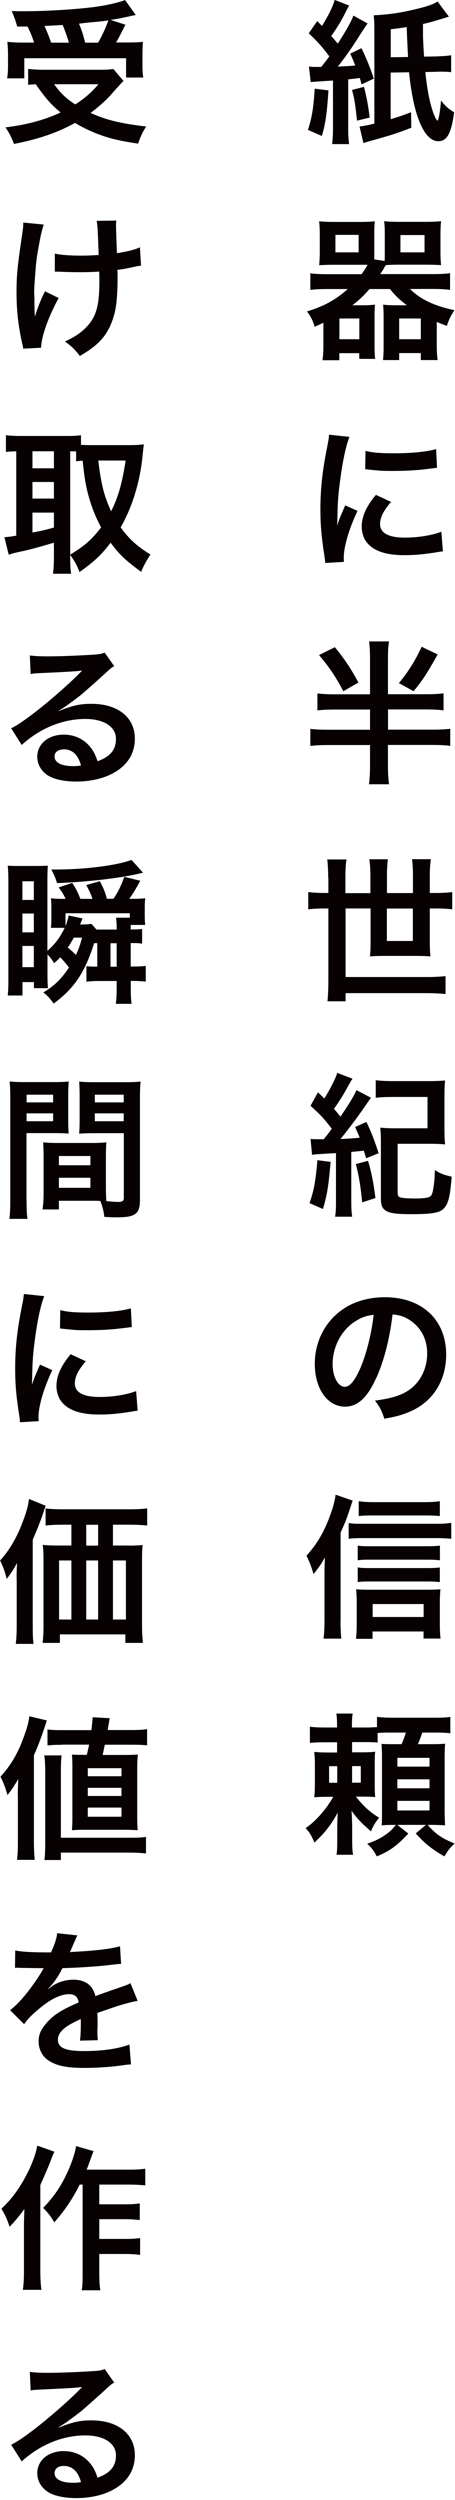
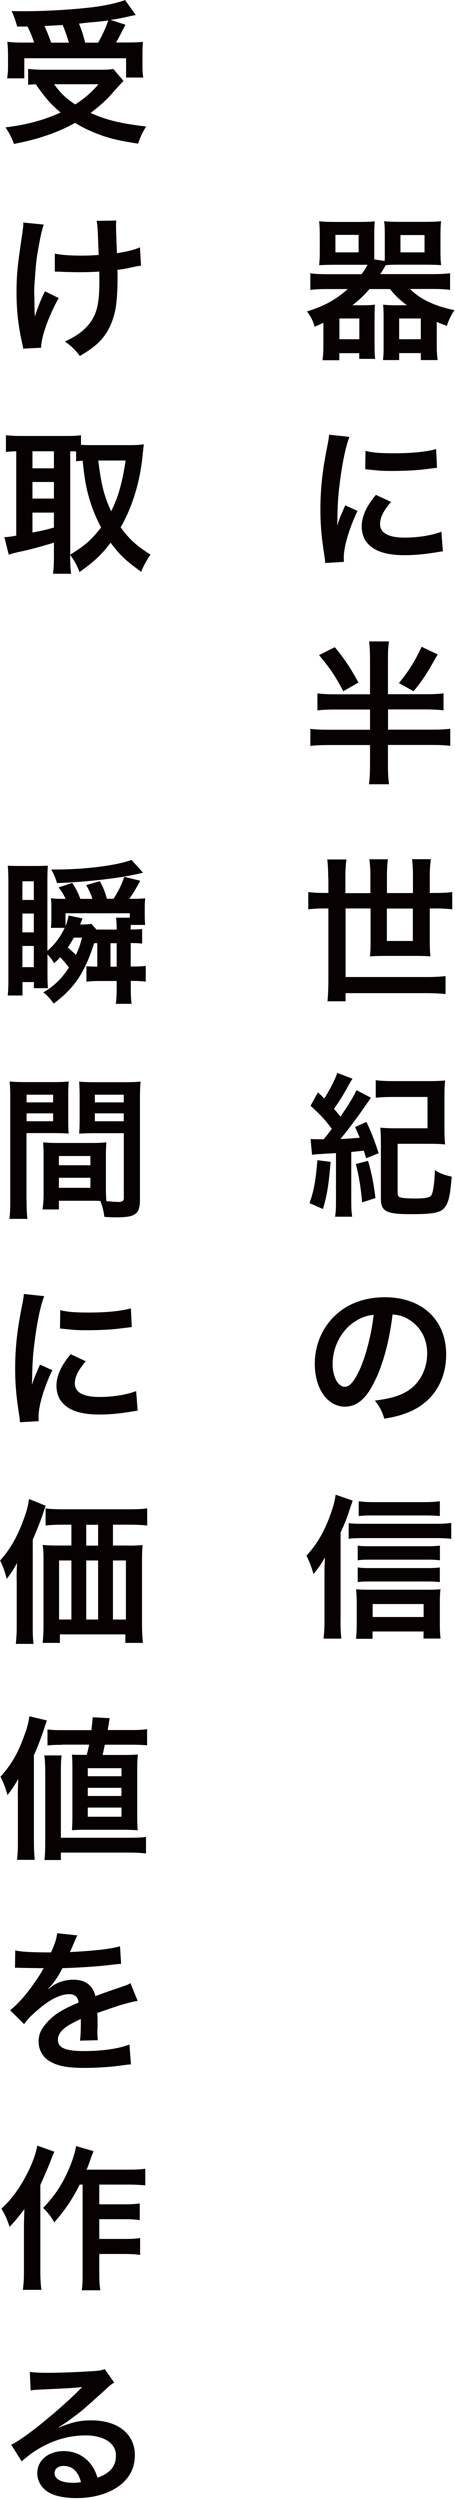
<svg xmlns="http://www.w3.org/2000/svg" width="67" height="368" viewBox="0 0 67 368" fill="none">
  <g clip-path="url(#clip0_4_169)">
    <path d="M18.18 11.92C17.922 12.16 17.255 12.893 16.18 14.12C15.433 14.92 14.513 15.733 13.34 16.627C15.753 17.694 17.62 18.147 21.526 18.627C21.006 19.4 20.66 20.174 20.34 21.147C17.38 20.694 15.993 20.347 14.18 19.64C13.046 19.187 12.113 18.733 11.046 18.093C8.473 19.52 5.7 20.48 2.06 21.187C1.673 20.16 1.38 19.613 0.806 18.747C3.9 18.387 6.633 17.627 8.926 16.56C7.5 15.36 6.806 14.587 5.26 12.4C4.606 12.44 4.553 12.44 4.14 12.493V10.147C4.753 10.213 5.553 10.267 6.46 10.267H14.713C15.646 10.267 16.22 10.24 16.686 10.147L18.166 11.893L18.18 11.92ZM2.526 3.907C2.3 3.067 2.1 2.48 1.713 1.627C2.486 1.653 3.1 1.653 3.513 1.653C6.793 1.653 10.926 1.4 13.82 1.04C15.686 0.787 17.273 0.427 18.42 0.013L19.993 2.213C19.633 2.28 19.567 2.28 19.02 2.413C18.127 2.613 17.433 2.76 16.273 2.933L18.473 3.64C17.447 5.613 17.433 5.693 17.087 6.253H18.593C19.887 6.253 20.407 6.227 21.047 6.16C21.006 6.747 20.98 7.253 20.98 8.067V9.733C20.98 10.373 21.02 10.92 21.087 11.413H18.567V8.573H3.58V11.533H1.046C1.14 11.013 1.18 10.4 1.18 9.787V8.08C1.18 7.44 1.153 6.96 1.086 6.147C1.766 6.24 2.366 6.267 3.593 6.267H5.02C4.793 5.52 4.38 4.533 4.046 3.907H2.526ZM10.153 6.28C9.86 5.32 9.566 4.48 9.22 3.667C9.153 3.693 8.26 3.733 6.553 3.827C6.913 4.627 7.233 5.4 7.526 6.28H10.14H10.153ZM7.966 12.4C8.926 13.72 9.713 14.493 11.086 15.373C12.54 14.414 13.433 13.64 14.5 12.4H7.966ZM14.446 6.28C15.06 5.213 15.566 4.12 15.953 3C15.366 3.093 15.206 3.107 14.98 3.133C14.726 3.16 14.166 3.227 13.313 3.293C12.953 3.333 12.353 3.387 11.633 3.48C12.06 4.533 12.22 5.027 12.54 6.28H14.446Z" fill="#070102" />
    <path d="M8.633 43.88C7.126 46.627 6.086 49.547 6.046 51.187L3.406 51.321C3.38 51.001 3.366 50.894 3.246 50.454C2.673 47.88 2.433 45.627 2.433 43.067C2.433 40.507 2.566 39.16 3.273 34.44C3.406 33.48 3.433 33.24 3.433 32.76L6.433 33.054C6.166 33.96 6.02 34.48 5.78 35.827C5.42 37.76 5.326 38.4 5.193 40.307C5.073 41.814 5.033 42.467 5.033 42.894C5.033 42.96 5.033 43.24 5.06 43.6C5.06 43.854 5.06 44.24 5.086 45.347V45.76C5.113 46.12 5.126 46.267 5.126 46.627C5.513 45.374 6.086 43.894 6.633 42.88L8.66 43.88H8.633ZM8.06 37.334C9.06 37.534 10.26 37.627 12.113 37.627C12.98 37.627 13.34 37.6 14.526 37.534C14.393 33.534 14.366 33.32 14.233 32.507L17.127 32.467C17.087 32.827 17.087 32.974 17.087 33.24C17.087 33.467 17.087 33.667 17.127 34.694C17.127 34.947 17.166 35.814 17.22 37.267C18.833 37.014 19.833 36.76 20.607 36.4L20.767 39.107C20.38 39.147 20.247 39.174 19.486 39.334C18.46 39.56 18.26 39.6 17.287 39.72C17.313 40.2 17.313 40.4 17.313 40.814C17.313 43.227 17.153 45.107 16.833 46.254C16.326 48.147 15.513 49.534 14.246 50.667C13.54 51.281 12.926 51.707 11.766 52.401C10.966 51.374 10.606 51.041 9.566 50.267C11.113 49.56 12.18 48.814 13.046 47.787C14.233 46.36 14.633 44.76 14.633 41.4C14.633 40.92 14.633 40.72 14.606 39.974C13.833 40.04 12.646 40.067 11.513 40.067C10.873 40.067 10.033 40.04 9.446 40.027C8.793 39.987 8.7 39.987 8.42 39.987H8.073V37.374L8.06 37.334Z" fill="#070102" />
    <path d="M10.34 82.001C10.34 83.188 10.38 83.894 10.473 84.454H7.806C7.9 83.721 7.94 82.907 7.94 82.001V79.881C5.66 80.561 4.113 80.974 3.1 81.174C2.233 81.361 1.62 81.521 1.286 81.654L0.646 79.067C1.166 79.041 1.553 79.001 2.393 78.841V66.427C1.62 66.454 1.366 66.467 0.873 66.521V64.067C1.513 64.134 2.153 64.174 2.926 64.174H9.86C10.766 64.174 11.273 64.147 11.926 64.067V65.481C12.34 65.507 12.82 65.521 13.38 65.521H19.34C19.953 65.521 20.593 65.481 21.18 65.401C21.14 65.694 21.087 66.147 21.02 66.827C20.673 70.721 19.54 74.534 17.767 77.627C19.047 79.374 20.087 80.334 22.153 81.627C21.567 82.521 21.087 83.374 20.793 84.174C18.5 82.507 17.567 81.627 16.287 79.881C14.94 81.681 13.873 82.654 11.713 84.201C11.3 83.161 10.966 82.534 10.326 81.681V82.001H10.34ZM4.78 68.934H7.94V66.427H4.78V68.934ZM4.78 73.387H7.94V70.947H4.78V73.387ZM4.78 78.387C6.286 78.094 6.446 78.067 7.94 77.654V75.454H4.78V78.387ZM10.34 81.641C12.54 80.294 13.473 79.454 14.886 77.641C14.14 76.227 13.633 75.001 13.206 73.574C12.7 71.894 12.473 70.681 12.166 67.814C11.74 67.841 11.58 67.854 11.206 67.907V66.454C10.98 66.427 10.846 66.427 10.34 66.427V81.641ZM14.473 67.787C14.926 71.494 15.34 73.014 16.366 75.254C17.407 73.187 17.98 71.161 18.5 67.787H14.473Z" fill="#070102" />
-     <path d="M8.7 104.641C10.766 103.828 11.766 103.601 13.473 103.601C17.366 103.601 19.86 105.601 19.86 108.721C19.86 110.881 18.793 112.614 16.766 113.748C15.286 114.588 13.353 115.041 11.26 115.041C9.353 115.041 7.753 114.681 6.846 114.001C5.98 113.361 5.486 112.414 5.486 111.388C5.486 109.494 7.126 108.134 9.393 108.134C10.98 108.134 12.366 108.788 13.326 110.001C13.78 110.574 14.033 111.068 14.366 112.054C16.26 111.348 17.073 110.374 17.073 108.761C17.073 106.988 15.326 105.828 12.566 105.828C9.246 105.828 5.926 107.174 3.193 109.654L1.646 107.201C2.446 106.814 3.353 106.201 4.86 105.068C6.98 103.454 9.926 100.908 11.66 99.148L12.073 98.734L12.046 98.708C11.18 98.828 9.726 98.908 5.606 99.094C5.1 99.121 4.94 99.134 4.513 99.214L4.393 96.481C5.166 96.574 5.82 96.614 7.073 96.614C9.006 96.614 11.78 96.494 13.993 96.348C14.793 96.281 15.033 96.228 15.406 96.054L16.82 98.054C16.433 98.254 16.273 98.401 15.633 98.988C14.5 100.041 12.833 101.508 12.06 102.174C11.646 102.521 10.006 103.748 9.553 104.041C9.171 104.299 8.86 104.494 8.62 104.628L8.66 104.668L8.7 104.641ZM9.38 110.308C8.566 110.308 8.033 110.721 8.033 111.348C8.033 112.254 9.06 112.774 10.74 112.774C11.166 112.774 11.286 112.774 11.926 112.681C11.513 111.108 10.646 110.294 9.38 110.294V110.308Z" fill="#070102" />
    <path d="M13.86 138.828C12.513 143.121 10.953 145.468 7.9 147.721C7.326 146.921 7.086 146.655 6.38 146.081C7.926 145.175 9.046 144.108 10.153 142.415C9.726 141.841 9.286 141.348 8.873 140.908C8.58 141.228 8.446 141.361 7.966 141.775C7.62 141.201 7.513 141.068 6.993 140.481V143.615C6.993 144.508 7.02 144.895 7.06 145.455H4.993V144.561H3.313V146.535H1.14C1.206 145.881 1.233 145.308 1.233 144.401V129.708C1.233 128.735 1.193 127.815 1.14 127.428C1.646 127.455 2.166 127.468 2.82 127.468H5.233C6.046 127.468 6.62 127.441 7.046 127.428C7.006 127.908 6.98 128.615 6.98 129.615V139.961C8.14 138.935 8.82 138.028 9.526 136.575H7.5C7.54 136.121 7.566 135.641 7.566 135.121V133.441C7.566 132.921 7.54 132.628 7.5 132.215C7.953 132.281 8.5 132.308 8.953 132.308H9.66C9.3 131.561 9.14 131.281 8.633 130.628L10.633 129.961C11.18 130.775 11.473 131.375 11.833 132.308H13.606C13.38 131.561 13.1 131.015 12.7 130.281L14.7 129.708C15.22 130.668 15.447 131.228 15.74 132.295H16.713C17.393 131.268 17.833 130.401 18.3 129.068L20.646 129.641C20.006 130.841 19.646 131.455 19.033 132.308H19.58C20.287 132.308 21.06 132.268 21.38 132.215C21.34 132.641 21.313 133.055 21.313 133.721V134.761C21.313 135.308 21.34 135.801 21.38 136.148H19.247V136.815H19.473C20.113 136.815 20.54 136.788 20.927 136.748V138.908C20.54 138.841 20.06 138.815 19.473 138.815H19.247V142.268H19.567C20.46 142.268 20.953 142.241 21.46 142.175V144.495C20.94 144.428 20.26 144.388 19.553 144.388H19.26V145.668C19.26 146.508 19.287 147.095 19.38 147.761H17.06C17.127 147.121 17.18 146.508 17.18 145.695V144.401H14.566C13.886 144.401 13.34 144.428 12.726 144.508V142.215C13.046 142.255 13.406 142.281 14.073 142.281H14.326V138.828H13.873H13.86ZM3.3 132.468H4.98V129.721H3.3V132.468ZM3.3 137.241H4.98V134.468H3.3V137.241ZM3.3 142.361H4.98V139.241H3.3V142.361ZM21.073 128.468C20.895 128.495 20.651 128.548 20.34 128.628C17.5 129.281 12.74 129.828 8.393 129.988C8.193 129.281 7.966 128.735 7.553 127.988H8.22C12.513 127.988 17.18 127.401 19.366 126.575L21.073 128.468ZM17.18 136.828V136.601C17.18 135.961 17.153 135.535 17.087 135.081H19.113V134.428H9.646V136.335C9.9 135.655 10.033 135.201 10.1 134.761L12.153 135.188C11.984 135.615 11.864 135.912 11.793 136.081H12.113C12.7 136.081 13.18 136.041 13.46 135.988L14.206 136.828H17.18ZM10.873 138.015C10.486 138.695 10.353 138.921 9.98 139.468C10.415 139.832 10.815 140.197 11.18 140.561C11.633 139.588 11.82 139.041 12.073 138.015H10.873ZM16.273 142.295H17.18V138.841H16.273V142.295Z" fill="#070102" />
    <path d="M3.913 176.615C3.913 177.975 3.953 178.802 4.046 179.415H1.38C1.473 178.735 1.513 178.002 1.513 176.588V161.735C1.513 160.548 1.486 159.922 1.42 159.188C2.06 159.255 2.646 159.282 3.766 159.282H7.793C8.98 159.282 9.5 159.255 10.113 159.188C10.073 159.922 10.046 160.415 10.046 161.308V164.788C10.046 165.828 10.073 166.362 10.113 166.855C9.526 166.815 8.82 166.788 8.02 166.788H3.9V176.615H3.913ZM3.913 162.268H7.82V161.135H3.913V162.268ZM3.913 165.042H7.82V163.882H3.913V165.042ZM15.593 174.828C15.593 175.695 15.62 176.215 15.66 176.802C16.166 176.842 16.98 176.922 17.393 176.922C18.033 176.922 18.233 176.762 18.233 176.308V166.802H13.753C12.953 166.802 12.233 166.828 11.66 166.868C11.7 166.202 11.726 165.775 11.726 164.802V161.322C11.726 160.548 11.7 159.908 11.66 159.202C12.273 159.268 12.82 159.295 13.98 159.295H18.353C19.486 159.295 20.06 159.268 20.7 159.202C20.633 160.015 20.607 160.588 20.607 161.722V176.615C20.607 177.975 20.326 178.575 19.513 178.908C19.033 179.108 18.353 179.188 16.94 179.188C16.62 179.188 16.526 179.188 15.366 179.122C15.233 178.095 15.113 177.695 14.78 176.775C14.113 176.748 13.686 176.748 13.5 176.748H8.673V178.028H6.26C6.353 177.482 6.42 176.575 6.42 175.748V170.202C6.42 169.402 6.393 168.775 6.353 168.148C7.006 168.215 7.54 168.242 8.473 168.242H13.54C14.5 168.242 14.993 168.215 15.66 168.148C15.62 168.735 15.593 169.308 15.593 170.202V174.815V174.828ZM8.673 171.522H13.313V170.162H8.673V171.522ZM8.673 174.842H13.313V173.362H8.673V174.842ZM13.966 162.268H18.22V161.135H13.966V162.268ZM13.966 165.042H18.22V163.882H13.966V165.042Z" fill="#070102" />
    <path d="M2.94 209.349C2.913 208.935 2.9 208.802 2.82 208.282C2.393 205.535 2.233 203.775 2.233 201.482C2.233 198.549 2.5 195.949 3.166 192.589C3.42 191.309 3.46 191.082 3.513 190.469L6.513 190.788C5.966 192.135 5.446 194.682 5.086 197.589C4.86 199.295 4.766 200.642 4.74 202.615C4.74 203.122 4.713 203.295 4.7 203.869C4.953 203.069 4.993 202.909 5.886 200.869L7.7 201.682C6.446 204.322 5.673 206.962 5.673 208.575C5.673 208.709 5.673 208.895 5.7 209.189L2.953 209.349H2.94ZM12.633 200.375C11.5 201.695 11.02 202.669 11.02 203.655C11.02 204.949 12.273 205.629 14.633 205.629C16.633 205.629 18.62 205.309 20.047 204.762L20.273 207.655C19.953 207.682 19.86 207.695 19.34 207.789C17.526 208.082 16.126 208.215 14.633 208.215C11.806 208.215 9.993 207.575 8.993 206.242C8.566 205.669 8.313 204.829 8.313 204.015C8.313 202.535 8.993 201.015 10.406 199.335L12.633 200.375ZM8.873 192.842C9.9 193.122 11.1 193.202 13.086 193.202C15.606 193.202 17.767 193.002 19.273 192.589L19.407 195.335C19.22 195.362 18.887 195.402 17.793 195.535C16.34 195.722 14.606 195.802 12.926 195.802C11.246 195.802 11.246 195.802 8.833 195.549L8.873 192.815V192.842Z" fill="#070102" />
    <path d="M2.446 232.536C2.446 231.602 2.446 231.189 2.513 230.056C2.1 230.856 1.58 231.642 0.993 232.402C0.7 231.282 0.473 230.669 0.02 229.696C1.446 228.122 2.526 226.256 3.433 223.776C3.94 222.429 4.14 221.642 4.273 220.642L6.726 221.642C6.54 222.162 6.473 222.376 6.3 222.896C5.98 223.847 5.486 225.096 4.82 226.642V239.336C4.82 240.589 4.846 241.296 4.94 241.976H2.326C2.42 241.069 2.46 240.389 2.46 239.309V232.536H2.446ZM18.953 227.509C19.82 227.509 20.46 227.482 21.006 227.416C20.94 228.029 20.913 228.616 20.913 229.549V238.989C20.913 240.122 20.953 240.896 21.047 241.829H18.46V240.576H8.82V241.829H6.273C6.366 241.056 6.406 240.162 6.406 239.322V229.589C6.406 228.776 6.38 228.069 6.286 227.402C6.926 227.469 7.446 227.496 8.38 227.496H10.513V224.429H9.393C8.273 224.429 7.433 224.469 6.713 224.549V222.029C7.366 222.122 8.166 222.162 9.393 222.162H18.9C20.18 222.162 20.993 222.122 21.673 222.029V224.549C21.006 224.482 20.1 224.429 18.993 224.429H16.633V227.496H18.953V227.509ZM8.7 229.696V238.389H10.513V229.696H8.7ZM14.446 224.442H12.7V227.509H14.446V224.442ZM12.7 238.389H14.446V229.696H12.7V238.389ZM16.633 238.389H18.54V229.696H16.633V238.389Z" fill="#070102" />
    <path d="M2.62 264.389C2.62 263.523 2.646 262.976 2.686 261.869C2.006 263.029 1.686 263.483 1.1 264.229C0.846 263.296 0.513 262.389 0.073 261.523C1.58 259.856 2.593 258.163 3.433 255.856C3.953 254.469 4.18 253.669 4.326 252.629L6.9 253.242C6.189 255.456 5.553 257.163 4.993 258.363V271.123C4.993 272.149 5.033 272.896 5.113 273.763H2.5C2.62 272.829 2.633 272.189 2.633 271.096V264.389H2.62ZM6.54 273.803C6.633 273.029 6.66 272.349 6.66 270.976V260.963C6.66 259.829 6.62 259.069 6.526 258.389H9.073C8.98 259.069 8.966 259.816 8.966 260.976V270.509H18.993C20.153 270.509 20.793 270.483 21.5 270.389V272.829C20.727 272.736 20.02 272.696 18.98 272.696H8.966V273.789H6.553L6.54 273.803ZM9.126 256.829C8.193 256.829 7.673 256.856 6.993 256.922V254.562C7.606 254.656 8.22 254.669 9.406 254.669H13.46C13.553 253.869 13.58 253.669 13.646 252.776L16.153 252.909C16.02 253.682 15.922 254.265 15.86 254.656H19.3C20.42 254.656 20.913 254.629 21.66 254.522V256.909C20.98 256.842 20.34 256.816 19.567 256.816H15.433C15.344 257.26 15.238 257.763 15.113 258.323H18.366C19.34 258.323 19.82 258.296 20.3 258.256C20.233 258.989 20.206 259.416 20.206 260.483V267.376C20.206 268.309 20.233 268.723 20.273 269.403C19.433 269.363 19.02 269.336 18.34 269.336H12.5C11.82 269.336 11.46 269.336 10.593 269.403C10.633 268.856 10.66 268.309 10.66 267.603V260.136C10.66 259.243 10.633 258.683 10.593 258.269C11.113 258.309 11.486 258.309 12.433 258.309H12.78C12.94 257.669 13.006 257.376 13.126 256.803H9.166L9.126 256.829ZM12.926 261.456H17.887V260.269H12.926V261.456ZM12.926 264.363H17.887V263.163H12.926V264.363ZM12.926 267.416H17.887V266.069H12.926V267.416Z" fill="#070102" />
    <path d="M2.233 287.096C3.166 287.296 4.62 287.389 7.513 287.389C8.126 286.029 8.326 285.336 8.42 284.563L11.393 284.883C11.304 285.034 11.002 285.718 10.486 286.936C10.38 287.189 10.326 287.256 10.286 287.349C10.411 287.332 10.886 287.301 11.713 287.256C14.353 287.096 16.42 286.843 17.673 286.483L17.833 289.069C17.407 289.096 16.806 289.158 16.033 289.256C14.366 289.456 11.486 289.643 9.193 289.709C8.54 291.003 7.9 291.909 7.1 292.736L7.126 292.776C7.233 292.705 7.384 292.59 7.58 292.429C8.42 291.789 9.633 291.403 10.793 291.403C12.566 291.403 13.686 292.243 14.046 293.816C15.793 293.176 16.953 292.776 17.526 292.589C18.753 292.163 18.846 292.136 19.206 291.909L20.273 294.523C19.633 294.616 18.953 294.803 17.753 295.136C17.433 295.23 16.3 295.616 14.34 296.296V296.55C14.357 296.941 14.366 297.243 14.366 297.456V298.363C14.34 298.75 14.34 298.95 14.34 299.11C14.34 299.616 14.366 299.923 14.406 300.31L11.766 300.376C11.86 299.963 11.9 298.803 11.9 297.736V297.19C10.78 297.71 10.193 298.03 9.713 298.376C8.913 298.963 8.526 299.576 8.526 300.243C8.526 301.43 9.62 301.91 12.366 301.91C15.113 301.91 17.433 301.563 19.06 300.95L19.287 303.883C18.9 303.883 18.78 303.91 18.247 303.976C16.606 304.23 14.42 304.39 12.42 304.39C10.006 304.39 8.513 304.123 7.353 303.43C6.313 302.843 5.686 301.75 5.686 300.496C5.686 299.563 5.966 298.83 6.686 297.976C7.713 296.696 9.006 295.843 11.58 294.763C11.473 293.923 11.006 293.536 10.193 293.536C8.873 293.536 7.286 294.336 5.526 295.883C4.566 296.683 4.046 297.243 3.553 297.95L1.486 295.896C2.073 295.443 2.74 294.803 3.54 293.869C4.433 292.829 5.82 290.843 6.273 289.976C6.335 289.852 6.397 289.754 6.46 289.683C6.366 289.683 6.073 289.709 6.073 289.709C5.713 289.709 3.713 289.669 3.206 289.669C2.922 289.652 2.709 289.643 2.566 289.643C2.5 289.643 2.366 289.643 2.206 289.669L2.246 287.083L2.233 287.096Z" fill="#070102" />
    <path d="M8.006 316.71C7.753 317.283 7.686 317.443 7.486 317.99C7.246 318.639 6.731 319.852 5.94 321.63V334.23C5.94 335.297 5.98 336.203 6.1 337.057H3.366C3.486 336.19 3.526 335.417 3.526 334.23V327.75C3.526 327.176 3.526 327.07 3.593 325.163C2.793 326.23 2.233 326.936 1.406 327.777C1.086 326.723 0.766 326.07 0.206 325.11C1.886 323.59 3.366 321.443 4.526 318.83C5.033 317.643 5.34 316.71 5.486 315.83L8.006 316.723V316.71ZM11.726 321.576C10.726 323.603 9.54 325.376 7.993 327.123C7.446 326.19 7.126 325.776 6.353 324.99C8.086 323.216 9.193 321.483 10.18 319.19C10.753 317.83 11.086 316.683 11.206 315.896L13.78 316.643C13.553 317.19 13.486 317.39 13.326 317.843C12.98 318.803 12.966 318.87 12.753 319.363H18.94C20.06 319.363 20.753 319.323 21.393 319.23V321.683C20.74 321.616 19.94 321.563 18.94 321.563H14.62V324.47H18.326C19.287 324.47 19.9 324.43 20.58 324.336V326.79C19.846 326.696 19.166 326.656 18.3 326.656H14.62V329.563H18.353C19.326 329.563 19.94 329.537 20.633 329.43V331.91C19.887 331.817 19.22 331.777 18.353 331.777H14.62V334.39C14.62 335.75 14.66 336.483 14.78 337.123H12.033C12.153 336.47 12.166 335.777 12.166 334.39V321.563H11.74L11.726 321.576Z" fill="#070102" />
    <path d="M8.7 357.31C10.766 356.497 11.766 356.27 13.473 356.27C17.366 356.27 19.86 358.27 19.86 361.39C19.86 363.55 18.793 365.284 16.766 366.417C15.286 367.257 13.353 367.71 11.26 367.71C9.353 367.71 7.753 367.35 6.846 366.657C5.98 366.017 5.486 365.07 5.486 364.044C5.486 362.15 7.126 360.79 9.393 360.79C10.98 360.79 12.366 361.457 13.326 362.657C13.78 363.23 14.033 363.724 14.366 364.71C16.26 364.004 17.073 363.03 17.073 361.417C17.073 359.644 15.326 358.483 12.566 358.483C9.246 358.483 5.926 359.83 3.193 362.31L1.646 359.857C2.446 359.47 3.353 358.857 4.86 357.724C6.98 356.11 9.926 353.563 11.66 351.803L12.073 351.39L12.046 351.363C11.18 351.483 9.726 351.563 5.606 351.75C5.1 351.777 4.94 351.79 4.513 351.87L4.393 349.137C5.166 349.23 5.82 349.27 7.073 349.27C9.006 349.27 11.78 349.15 13.993 349.003C14.793 348.937 15.033 348.883 15.406 348.71L16.82 350.71C16.433 350.91 16.273 351.057 15.633 351.643C14.5 352.697 12.833 354.163 12.06 354.83C11.646 355.177 10.006 356.403 9.553 356.697C9.171 356.955 8.86 357.15 8.62 357.283L8.66 357.323L8.7 357.31ZM9.38 362.977C8.566 362.977 8.033 363.39 8.033 364.03C8.033 364.937 9.06 365.457 10.74 365.457C11.166 365.457 11.286 365.457 11.926 365.364C11.513 363.79 10.646 362.977 9.38 362.977Z" fill="#070102" />
-     <path d="M48.367 13.307C48.14 16.694 47.94 18.2 47.393 20.014L45.34 19.12C45.927 17.373 46.18 15.774 46.34 13.053L48.367 13.307ZM47.3 9.867C47.425 9.698 47.607 9.462 47.847 9.16C48.033 8.933 48.207 8.707 48.487 8.293C47.513 6.973 46.78 6.133 45.46 4.907L46.713 3.107C47.06 3.453 47.193 3.587 47.42 3.813C48.447 2.133 48.993 0.987 49.287 -0.013L51.42 0.827C51.26 1.08 51.153 1.253 50.873 1.827C50.327 2.947 49.753 3.893 48.78 5.307C49.233 5.813 49.367 5.973 49.74 6.427C50.9 4.613 51.767 3.107 52.033 2.293L54.127 3.453C53.993 3.622 53.531 4.32 52.74 5.547C51.7 7.213 50.58 8.773 49.74 9.8C50.9 9.76 51.673 9.707 52.313 9.64C52.047 8.973 51.953 8.707 51.567 7.893L53.233 7.093C53.967 8.613 54.553 10.093 55.047 11.573L53.247 12.414C53.114 11.96 53.087 11.827 52.98 11.48C52.385 11.56 51.816 11.627 51.273 11.68V18.773C51.273 19.907 51.313 20.52 51.407 21.213H48.9C48.993 20.48 49.033 19.867 49.033 18.773V11.853C47.22 11.973 46.127 12.04 45.753 12.08L45.487 9.787C45.913 9.853 46.14 9.853 46.673 9.853H47.313L47.3 9.867ZM53.593 12.787C53.94 14.04 54.26 15.747 54.434 17.307L52.567 17.76C52.313 15.32 52.207 14.627 51.834 13.24L53.58 12.787H53.593ZM66.114 2.453C65.847 2.52 65.634 2.587 65.5 2.64C63.54 3.227 63.5 3.253 62.287 3.533V5.307C62.314 5.973 62.327 6.667 62.447 8.333L64.22 8.307L65.474 8.24C65.58 8.24 65.9 8.213 66.434 8.133V10.64C66.167 10.573 65.567 10.547 64.7 10.547L64.18 10.573L62.634 10.6C62.9 13.373 63.407 15.76 63.994 17.08C64.154 17.467 64.354 17.76 64.42 17.76C64.58 17.733 64.834 16.28 64.94 14.787C65.487 15.534 65.98 15.987 66.874 16.534C66.46 19.6 65.834 20.787 64.554 20.787C62.46 20.787 60.887 17.08 60.233 10.64L57.527 10.68V17.547C58.887 17.134 59.553 16.893 60.527 16.52L60.567 18.8C58.367 19.667 57.673 19.867 54.353 20.8C53.9 20.933 53.767 20.96 53.514 21.067L52.94 18.613C53.447 18.573 53.714 18.52 55.127 18.2V4.347C55.127 3.32 55.1 2.933 55.033 2.253C57.514 2.12 59.287 1.84 61.607 1.253C63.06 0.893 63.767 0.64 64.434 0.227L66.1 2.453H66.114ZM60.087 8.373C60.02 7.28 59.953 5.827 59.887 3.987C59.02 4.12 58.687 4.173 57.54 4.307V8.427L60.087 8.387V8.373Z" fill="#070102" />
    <path d="M53.233 40.36C53.714 39.72 53.847 39.494 54.127 38.974H49.127C48.393 38.974 47.58 39 46.993 39.04C47.06 38.467 47.087 37.84 47.087 37.147V34.534C47.087 33.787 47.06 33.147 46.993 32.574C47.673 32.64 48.247 32.667 49.193 32.667H53.02C53.98 32.667 54.593 32.64 55.18 32.574C55.14 33.08 55.114 33.547 55.114 34.347V38.187L56.633 38.414C56.66 38 56.66 37.827 56.66 37.387V34.334C56.66 33.587 56.633 33.107 56.567 32.56C57.154 32.627 57.754 32.654 58.7 32.654H62.754C63.714 32.654 64.274 32.627 64.954 32.56C64.887 33.08 64.86 33.68 64.86 34.52V37.134C64.86 37.934 64.887 38.494 64.954 39.027C64.367 38.987 63.54 38.96 62.82 38.96H58.727C57.913 38.96 57.313 38.987 56.794 39.027C56.514 39.534 56.38 39.774 55.993 40.347H63.794C64.82 40.347 65.567 40.307 66.274 40.214V42.667C65.46 42.574 64.794 42.534 63.794 42.534H60.38C61.807 44.014 64.047 45.08 66.914 45.654C66.394 46.454 66.1 47.04 65.794 47.974C65.087 47.694 64.86 47.627 64.314 47.387V50.867C64.314 51.574 64.354 52.414 64.447 53.001H61.967V51.974H58.78V53.001H56.394C56.46 52.48 56.487 51.907 56.487 51.267V46.654C56.487 45.84 56.46 45.374 56.42 44.84C56.94 44.907 57.447 44.934 58.167 44.934H59.913C58.847 44.134 58.1 43.414 57.434 42.547H54.407C53.607 43.48 52.887 44.16 51.887 44.934H53.474C54.207 44.934 54.727 44.907 55.22 44.84C55.18 45.294 55.154 45.747 55.154 46.654V51.094C55.154 51.827 55.18 52.281 55.247 52.827H52.9V51.987H49.967V53.027H47.487C47.58 52.387 47.62 51.641 47.62 50.961V47.507C47.233 47.694 46.967 47.827 46.327 48.094C46.073 47.187 45.807 46.667 45.207 45.84C47.66 45.094 49.393 44.16 51.207 42.547H48.207C47.113 42.547 46.433 42.574 45.7 42.68V40.227C46.407 40.32 47.087 40.36 48.207 40.36H53.207H53.233ZM49.393 37.147H52.807V34.574H49.393V37.147ZM49.98 49.934H52.913V46.88H49.98V49.934ZM58.78 49.934H61.967V46.88H58.78V49.934ZM58.967 37.147H62.514V34.6H58.967V37.147Z" fill="#070102" />
    <path d="M47.887 82.868C47.86 82.454 47.847 82.321 47.767 81.801C47.34 79.054 47.18 77.294 47.18 75.001C47.18 72.067 47.447 69.467 48.113 66.107C48.367 64.827 48.407 64.601 48.46 63.987L51.46 64.307C50.913 65.654 50.393 68.201 50.033 71.107C49.807 72.814 49.713 74.161 49.687 76.134C49.687 76.641 49.66 76.814 49.647 77.387C49.9 76.587 49.94 76.427 50.833 74.387L52.647 75.201C51.393 77.841 50.62 80.481 50.62 82.094C50.62 82.228 50.62 82.414 50.647 82.707L47.9 82.868H47.887ZM57.58 73.881C56.447 75.201 55.967 76.174 55.967 77.161C55.967 78.454 57.22 79.134 59.58 79.134C61.58 79.134 63.567 78.814 64.994 78.267L65.22 81.161C64.9 81.188 64.807 81.201 64.287 81.294C62.474 81.588 61.074 81.721 59.58 81.721C56.754 81.721 54.94 81.081 53.94 79.748C53.513 79.174 53.26 78.334 53.26 77.521C53.26 76.041 53.94 74.521 55.353 72.841L57.58 73.881ZM53.82 66.361C54.847 66.641 56.047 66.721 58.033 66.721C60.553 66.721 62.714 66.521 64.22 66.107L64.353 68.854C64.167 68.881 63.834 68.921 62.74 69.054C61.287 69.241 59.553 69.321 57.873 69.321C56.194 69.321 56.194 69.321 53.78 69.067L53.82 66.334V66.361Z" fill="#070102" />
    <path d="M62.647 102.188C63.834 102.188 64.647 102.148 65.314 102.054V104.561C64.607 104.468 63.767 104.428 62.647 104.428H57.14V107.401H63.593C64.82 107.401 65.66 107.361 66.3 107.268V109.788C65.62 109.694 64.78 109.654 63.567 109.654H57.127V112.614C57.127 113.894 57.167 114.508 57.287 115.441H54.327C54.42 114.854 54.487 113.801 54.487 112.574V109.668H48.433C47.247 109.668 46.367 109.708 45.7 109.801V107.281C46.34 107.374 47.22 107.414 48.433 107.414H54.487V104.441H49.42C48.3 104.441 47.447 104.481 46.74 104.574V102.068C47.447 102.161 48.313 102.201 49.42 102.201H54.487V97.214C54.487 95.934 54.447 95.281 54.353 94.414H57.287C57.154 95.254 57.127 95.894 57.127 97.188V102.188H62.633H62.647ZM49.3 95.254C50.66 96.894 51.74 98.508 52.78 100.468L50.553 101.748C49.367 99.494 48.527 98.268 46.98 96.428L49.3 95.268V95.254ZM64.447 96.334C62.834 99.201 62.247 100.108 60.9 101.748L58.74 100.548C60.167 98.814 61.1 97.321 62.087 95.201L64.447 96.334Z" fill="#070102" />
    <path d="M48.327 129.241C48.327 128.215 48.287 127.428 48.193 126.508H51.02C50.9 127.241 50.86 128.081 50.86 129.241V131.468H54.54V128.961C54.54 128.001 54.5 127.281 54.38 126.481H57.114C57.02 127.281 56.98 128.028 56.98 128.935V131.455H60.807V128.908C60.807 127.881 60.767 127.241 60.673 126.468H63.447C63.34 127.241 63.287 127.975 63.287 128.921V131.441H64.087C65.127 131.441 65.887 131.401 66.594 131.308V133.855C65.847 133.761 65.14 133.721 64.087 133.721H63.287V138.721C63.287 139.401 63.313 140.081 63.38 140.775C62.767 140.735 62.247 140.708 61.474 140.708H56.447C55.673 140.708 55.167 140.735 54.474 140.775C54.54 140.268 54.567 139.615 54.567 138.841V133.721H50.887V143.815H62.74C63.94 143.815 64.7 143.775 65.607 143.681V146.321C64.7 146.228 63.834 146.188 62.74 146.188H50.887V147.388H48.22C48.313 146.428 48.353 145.481 48.353 144.161V133.721H47.9C46.873 133.721 46.1 133.761 45.393 133.855V131.308C46.127 131.401 46.873 131.441 47.9 131.441H48.353V129.215L48.327 129.241ZM56.967 133.735V138.508H60.794V133.735H56.967Z" fill="#070102" />
    <path d="M48.687 171.028C48.367 174.628 48.18 175.855 47.553 177.962L45.58 177.095C46.22 175.295 46.487 173.775 46.74 170.775L48.7 171.028H48.687ZM45.727 167.655C46.367 167.695 46.46 167.695 47.66 167.695C48.18 167.082 48.34 166.855 48.86 166.148C47.633 164.575 47.407 164.322 45.727 162.762L46.82 160.788C47.273 161.215 47.46 161.402 47.753 161.695C48.527 160.495 49.433 158.722 49.66 157.922L51.913 158.788C51.713 159.055 51.567 159.308 50.953 160.428C50.473 161.295 49.86 162.242 49.18 163.228C49.527 163.615 49.767 163.908 50.14 164.362C51.327 162.615 52.033 161.468 52.5 160.468L54.633 161.588C54.434 161.842 54.313 162.015 53.967 162.522C52.78 164.268 51.22 166.362 50.127 167.655C51.26 167.615 51.58 167.588 52.967 167.468C52.78 166.988 52.647 166.695 52.287 165.895L53.953 165.148C54.593 166.442 55.14 167.828 55.754 169.748L53.913 170.495C53.754 169.948 53.687 169.722 53.567 169.375C52.989 169.437 52.376 169.499 51.727 169.562V176.655C51.727 177.815 51.753 178.402 51.86 179.095H49.34C49.46 178.388 49.473 177.802 49.473 176.655V169.735C48.22 169.802 47.5 169.842 47.273 169.868C46.593 169.895 46.38 169.908 45.953 169.988L45.727 167.642V167.655ZM54.194 170.868C54.7 172.548 55.007 174.122 55.287 176.348L53.327 176.988C53.127 174.762 52.82 172.895 52.393 171.348L54.194 170.868ZM58.553 175.548C58.553 175.962 58.647 176.135 58.873 176.228C59.194 176.348 59.967 176.415 61.233 176.415C62.273 176.415 62.98 176.322 63.26 176.162C63.607 175.975 63.714 175.615 63.874 174.482C63.967 173.802 64.007 173.282 64.034 172.228C64.807 172.735 65.46 172.975 66.514 173.202C66.287 176.002 66.06 177.028 65.474 177.748C64.86 178.522 63.767 178.722 60.474 178.722C56.86 178.722 56.087 178.308 56.087 176.428V168.215C56.087 167.082 56.06 166.735 55.993 165.988C56.74 166.055 57.287 166.082 58.247 166.082H62.953V161.468H57.9C56.807 161.468 55.967 161.508 55.327 161.588V159.002C56.06 159.095 56.847 159.135 57.9 159.135H63.22C64.22 159.135 64.807 159.108 65.54 159.042C65.474 159.788 65.447 160.295 65.447 161.335V166.228C65.447 167.162 65.474 167.708 65.54 168.455C64.807 168.388 64.314 168.362 63.26 168.362H58.553V175.548Z" fill="#070102" />
    <path d="M55.42 202.775C54.127 205.709 52.673 207.055 50.807 207.055C48.22 207.055 46.353 204.415 46.353 200.749C46.353 198.242 47.247 195.909 48.86 194.135C50.767 192.042 53.46 190.949 56.687 190.949C62.14 190.949 65.7 194.269 65.7 199.389C65.7 203.322 63.647 206.469 60.167 207.869C59.074 208.322 58.194 208.549 56.593 208.829C56.207 207.629 55.94 207.122 55.207 206.162C57.3 205.895 58.66 205.522 59.74 204.909C61.714 203.815 62.9 201.655 62.9 199.215C62.9 197.029 61.927 195.255 60.1 194.162C59.394 193.749 58.807 193.575 57.807 193.482C57.38 197.055 56.58 200.189 55.447 202.762L55.42 202.775ZM52.074 194.642C50.167 196.002 48.98 198.349 48.98 200.789C48.98 202.655 49.78 204.135 50.78 204.135C51.527 204.135 52.3 203.175 53.127 201.229C53.993 199.175 54.74 196.109 55.02 193.535C53.834 193.669 53.02 193.989 52.087 194.655L52.074 194.642Z" fill="#070102" />
    <path d="M50.14 238.562C50.14 239.536 50.167 240.296 50.26 241.202H47.647C47.74 240.309 47.78 239.656 47.78 238.536V231.762C47.78 230.962 47.78 230.896 47.847 229.242C47.34 230.149 47.1 230.536 46.167 231.696C45.847 230.602 45.593 229.949 45.127 228.989C46.633 227.349 47.7 225.549 48.58 223.149C49.06 221.829 49.287 221.029 49.42 220.015L51.927 220.882C51.86 221.109 51.7 221.562 51.473 222.242C51.02 223.655 50.74 224.309 50.153 225.589V238.576L50.14 238.562ZM51.34 224.189C51.913 224.282 52.433 224.295 53.233 224.295H64.314C65.22 224.295 65.86 224.255 66.447 224.162V226.509C65.834 226.442 65.167 226.402 64.314 226.402H53.233C52.527 226.402 51.913 226.429 51.34 226.509V224.189ZM54.873 241.229H52.42C52.487 240.642 52.527 239.949 52.527 239.109V235.896C52.527 235.162 52.5 234.482 52.433 233.936C52.913 233.976 53.527 234.002 54.3 234.002H62.927C63.82 234.002 64.354 233.976 64.86 233.936C64.794 234.509 64.767 235.056 64.767 235.869V239.056C64.767 239.922 64.794 240.509 64.874 241.189H62.367V240.149H54.86V241.216L54.873 241.229ZM64.767 229.669C64.26 229.602 63.74 229.576 62.994 229.576H54.287C53.514 229.576 53.194 229.602 52.673 229.669V227.509C53.154 227.576 53.487 227.602 54.287 227.602H62.98C63.727 227.602 64.234 227.576 64.78 227.509V229.669H64.767ZM64.767 232.882C64.194 232.816 63.767 232.789 63.02 232.789H54.287C53.487 232.789 53.127 232.816 52.673 232.882V230.722C53.154 230.789 53.514 230.816 54.287 230.816H62.994C63.74 230.816 64.247 230.789 64.767 230.722V232.882ZM64.767 223.162C64.154 223.095 63.487 223.069 62.54 223.069H54.873C53.967 223.069 53.367 223.095 52.82 223.162V220.975C53.487 221.069 54.114 221.109 55.074 221.109H62.353C63.447 221.109 64.154 221.069 64.767 220.975V223.162ZM62.38 238.016V236.109H54.873V238.016H62.38Z" fill="#070102" />
-     <path d="M55.647 256.496C55.1 256.456 54.62 256.429 53.714 256.429H51.847V257.936H53.353C54.287 257.936 54.714 257.909 55.247 257.843C55.18 258.416 55.18 258.643 55.18 259.656V262.683C55.18 263.656 55.207 264.029 55.247 264.523C54.673 264.483 54.313 264.456 53.407 264.456H52.407C53.527 265.883 54.567 266.816 55.82 267.549C55.207 268.363 54.953 268.749 54.62 269.576C54.487 269.443 54.189 269.172 53.727 268.763C53.074 268.189 52.3 267.309 51.767 266.536C51.833 267.576 51.86 268.336 51.86 269.176V270.696C51.86 271.923 51.887 272.429 51.993 273.016H49.553C49.647 272.376 49.66 271.856 49.66 270.696V269.269C49.66 268.456 49.687 267.749 49.727 266.816C48.727 268.656 47.833 269.789 46.287 271.229C45.94 270.323 45.633 269.776 45.007 269.096C46.513 268.056 48.007 266.363 49.073 264.483H48.18C47.247 264.483 46.927 264.509 46.273 264.549C46.34 263.963 46.367 263.429 46.367 262.483V259.869C46.367 258.976 46.34 258.456 46.273 257.869C46.887 257.936 47.327 257.963 48.473 257.963H49.633V256.456H48.113C46.953 256.456 46.273 256.483 45.633 256.549V254.162C46.313 254.256 46.833 254.282 48.113 254.282H49.633C49.633 253.229 49.607 252.762 49.527 252.229H51.94C51.847 252.656 51.82 253.189 51.82 254.122V254.282H53.714C54.687 254.282 55.033 254.256 55.514 254.216V252.709C56.194 252.802 56.807 252.842 57.927 252.842H63.86C65.114 252.842 65.727 252.816 66.314 252.722V255.136C65.66 255.042 65.087 255.029 63.86 255.029H62.18C61.953 255.709 61.767 256.216 61.54 256.736H63.34C64.54 256.736 65.007 256.709 65.54 256.669C65.5 257.283 65.474 257.963 65.474 258.829V266.336C65.474 267.229 65.5 268.043 65.54 268.683C64.767 268.643 64.26 268.616 63.607 268.616H62.967C64.194 270.003 65.034 270.576 66.954 271.363C66.22 272.043 66.087 272.203 65.434 273.256C63.62 272.203 62.607 271.416 61.22 269.869L62.727 268.616H58.514L60.127 269.896C58.394 271.736 57.42 272.443 55.487 273.256C55.06 272.443 54.74 272.003 54.074 271.389C55.46 270.909 56.327 270.456 57.327 269.643C57.673 269.349 57.807 269.216 58.3 268.616H57.98C57.233 268.616 56.66 268.643 56.207 268.683C56.247 267.976 56.247 267.589 56.247 266.616V258.816C56.247 257.789 56.22 257.336 56.18 256.696C56.7 256.723 57.114 256.736 58.114 256.736H59.14C59.434 256.029 59.62 255.536 59.754 255.029H57.247C56.407 255.029 56.047 255.056 55.607 255.096V256.523L55.647 256.496ZM48.46 259.976V262.416H49.66V259.976H48.46ZM51.847 262.403H53.127V259.963H51.847V262.403ZM58.514 260.043H63.247V258.749H58.514V260.043ZM58.514 263.229H63.247V261.909H58.514V263.229ZM58.514 266.496H63.247V265.083H58.514V266.496Z" fill="#070102" />
  </g>
  <defs>
    <clipPath id="clip0_4_169">
      <rect width="66.973" height="367.71" fill="white" />
    </clipPath>
  </defs>
</svg>